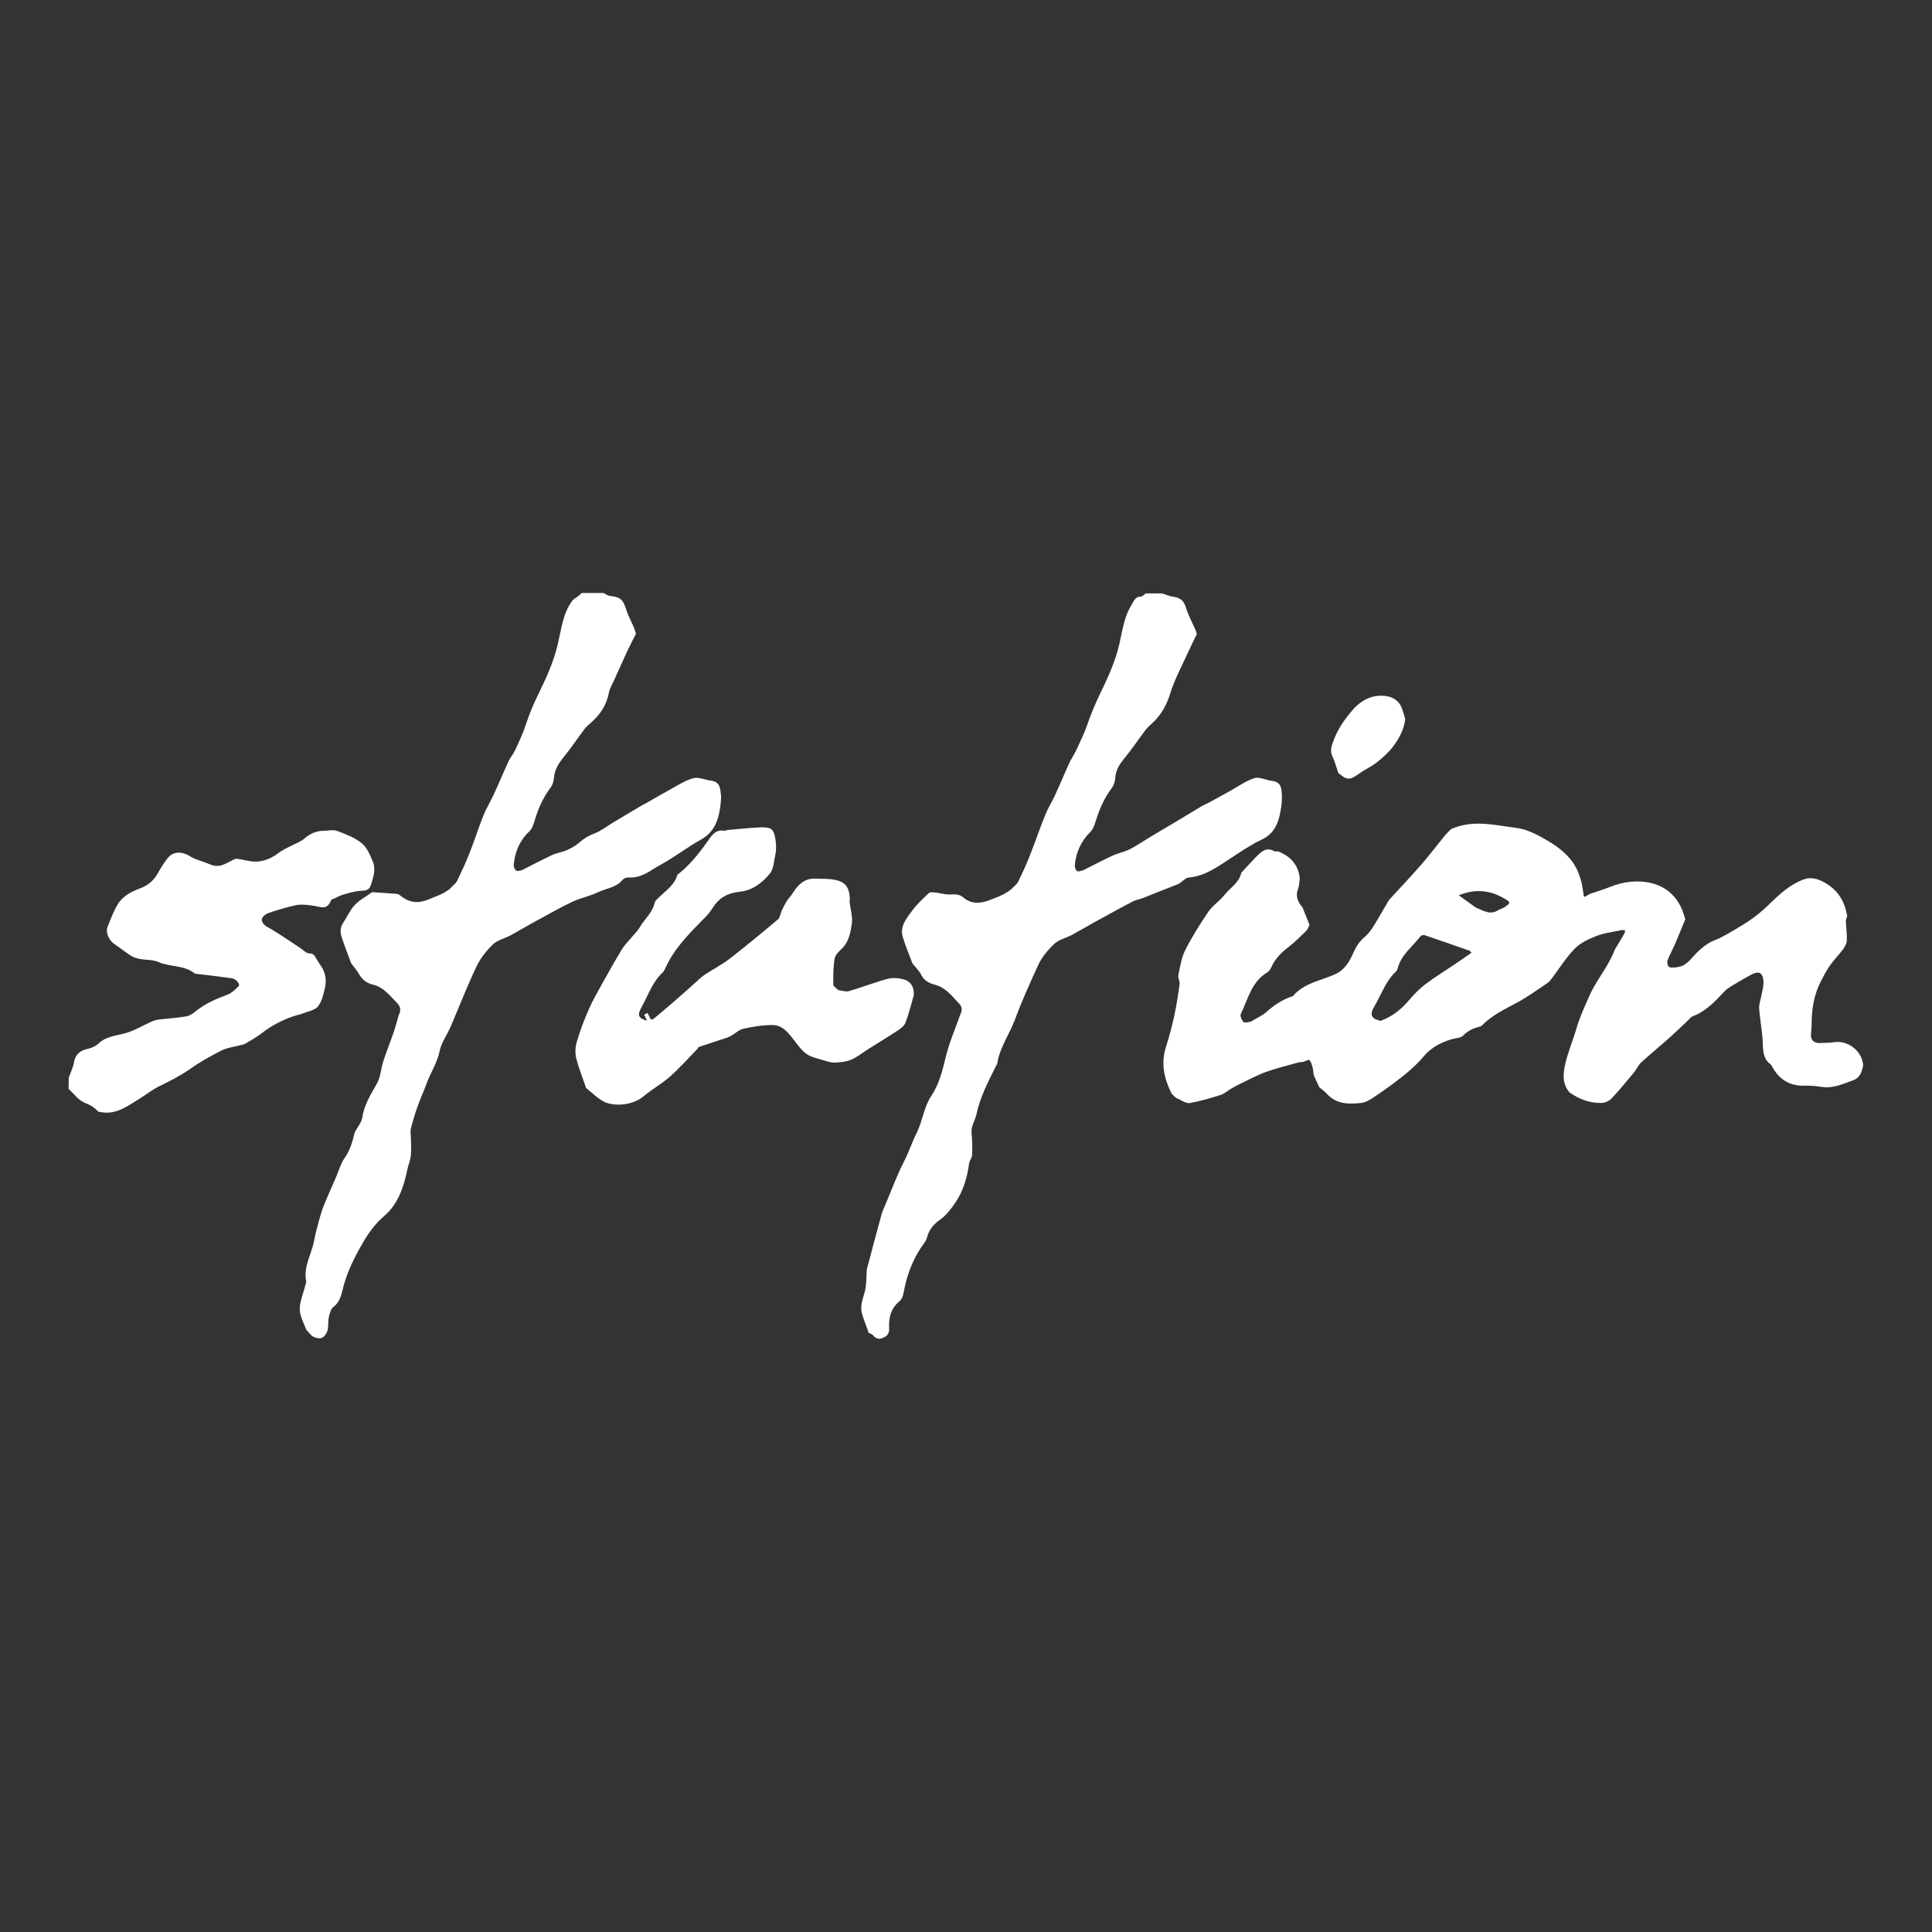
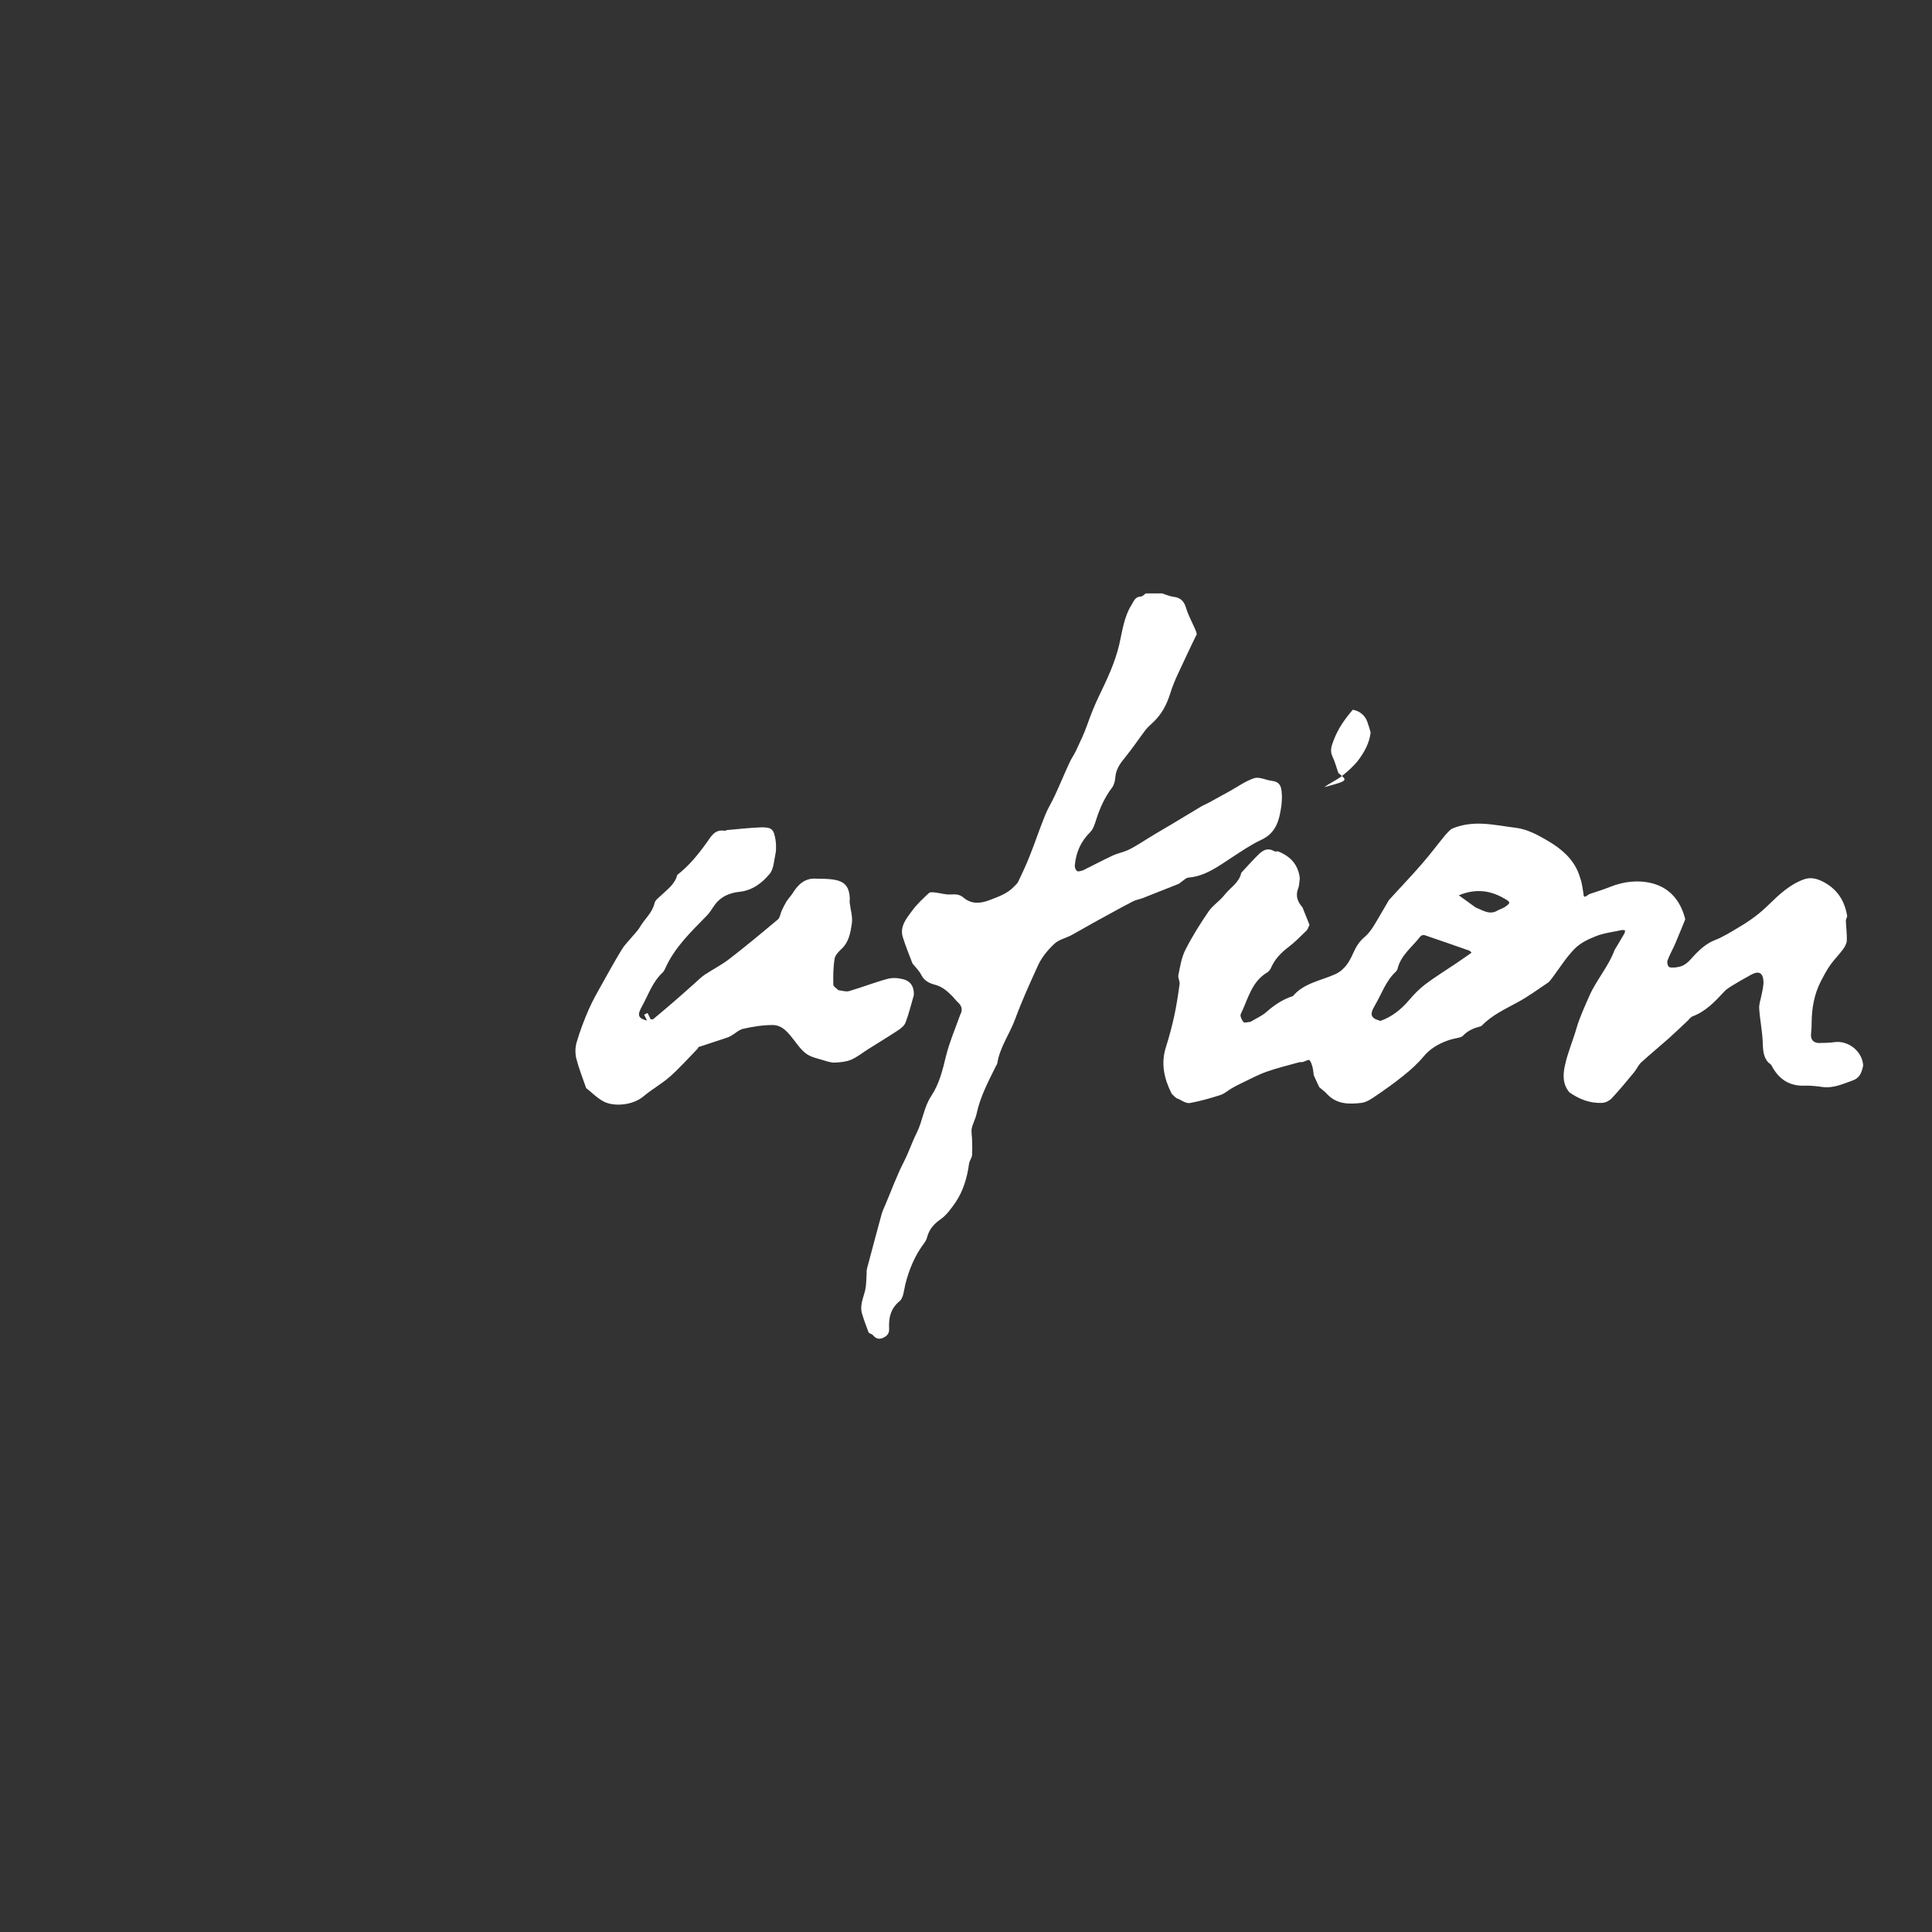
<svg xmlns="http://www.w3.org/2000/svg" version="1.1" id="Layer_1" x="0px" y="0px" viewBox="0 0 144 144" style="enable-background:new 0 0 144 144;" xml:space="preserve">
  <rect x="0" y="0" width="144" height="144" fill="#333333" stroke="none" />
  <style type="text/css">
	.st0{fill:#FFFFFF;}
	.st1{fill:none;stroke:#FFFFFF;stroke-miterlimit:10;}
</style>
  <g>
-     <path class="st0" d="M38.9,64.86c0.74-0.38,1.48-0.77,2.23-1.12c0.36-0.17,0.76-0.22,1.13-0.38c0.31-0.14,0.63-0.31,0.88-0.53   c0.35-0.32,0.72-0.54,1.17-0.71c0.47-0.18,0.89-0.51,1.33-0.78c0.68-0.41,1.35-0.81,2.03-1.21c0.2-0.12,0.4-0.22,0.6-0.33   c0.58-0.33,1.15-0.67,1.74-0.99c0.55-0.3,1.09-0.66,1.69-0.81c0.38-0.1,0.84,0.13,1.27,0.18c0.78,0.09,0.71,0.7,0.78,1.23   c-0.02,0.23-0.03,0.47-0.06,0.7c-0.14,1.03-0.45,1.92-1.46,2.48c-1.01,0.55-1.91,1.28-2.92,1.82c-0.77,0.41-1.47,1.07-2.46,0.99   c-0.15-0.01-0.36,0.07-0.45,0.18c-0.48,0.59-1.23,0.63-1.85,0.93c-0.62,0.3-1.32,0.43-1.93,0.72c-0.92,0.44-1.8,0.95-2.69,1.43   c-0.63,0.34-1.24,0.71-1.87,1.05c-0.44,0.24-0.98,0.35-1.32,0.68c-0.49,0.47-0.93,1.03-1.22,1.64c-0.7,1.47-1.29,3-1.93,4.49   c-0.26,0.61-0.69,1.18-0.82,1.81c-0.17,0.86-0.65,1.57-0.95,2.37c-0.23,0.63-0.51,1.23-0.73,1.86c-0.18,0.52-0.34,1.05-0.47,1.59   c-0.05,0.23,0.01,0.48,0.01,0.73c0,0.43,0.04,0.85-0.01,1.27c-0.04,0.36-0.2,0.71-0.27,1.07c-0.26,1.29-0.71,2.55-1.69,3.39   c-0.7,0.6-1.17,1.25-1.62,2.03c-0.6,1.03-1.12,2.06-1.43,3.21c-0.15,0.56-0.23,1.17-0.77,1.57c-0.19,0.14-0.27,0.49-0.33,0.76   c-0.07,0.33-0.02,0.68-0.1,1c-0.06,0.2-0.23,0.45-0.42,0.53c-0.17,0.08-0.46,0.02-0.64-0.08c-0.21-0.12-0.35-0.34-0.52-0.52   c-0.14-0.35-0.3-0.69-0.41-1.04c-0.24-0.8,0.16-1.51,0.33-2.25c0.03-0.11,0.09-0.24,0.07-0.34c-0.22-1.09,0.41-2,0.59-3.01   c0.09-0.47,0.22-0.94,0.34-1.41c0.12-0.43,0.24-0.86,0.41-1.27c0.28-0.7,0.6-1.38,0.89-2.06c0.2-0.46,0.33-0.97,0.61-1.38   c0.4-0.57,0.6-1.18,0.75-1.84c0.05-0.22,0.22-0.4,0.33-0.61c0.09-0.18,0.22-0.35,0.25-0.54c0.13-0.96,0.62-1.75,1.09-2.57   c0.29-0.5,0.31-1.15,0.5-1.72c0.23-0.71,0.51-1.4,0.75-2.1c0.15-0.44,0.27-0.9,0.4-1.34c0.18-0.34,0.12-0.62-0.16-0.9   c-0.54-0.53-0.97-1.16-1.8-1.35c-0.4-0.09-0.77-0.35-1-0.76c-0.16-0.29-0.39-0.54-0.59-0.81c-0.24-0.64-0.49-1.28-0.71-1.94   c-0.12-0.37-0.13-0.75,0.12-1.11c0.29-0.42,0.49-0.92,0.84-1.29c0.35-0.38,0.83-0.63,1.26-0.94c0.03-0.02,0.06-0.03,0.1-0.03   c0.61,0.04,1.22,0.08,1.83,0.13c0.1,0.01,0.2,0.11,0.28,0.17c0.64,0.5,1.31,0.55,2.06,0.23c0.62-0.27,1.28-0.44,1.76-0.97   c0.12-0.13,0.28-0.25,0.35-0.4c0.32-0.68,0.65-1.36,0.92-2.06c0.37-0.93,0.67-1.89,1.04-2.82c0.22-0.54,0.53-1.04,0.77-1.56   c0.38-0.82,0.72-1.65,1.1-2.47c0.14-0.3,0.37-0.56,0.51-0.87c0.29-0.62,0.58-1.24,0.79-1.89c0.25-0.76,0.55-1.49,0.91-2.22   c0.6-1.22,1.17-2.46,1.48-3.82c0.25-1.07,0.37-2.23,1.06-3.17c0.11-0.14,0.29-0.23,0.44-0.34c0.1-0.08,0.18-0.16,0.27-0.24   c0.54,0,1.09,0,1.63,0c0.15,0.07,0.29,0.2,0.45,0.21c0.8,0.09,1,0.27,1.24,1.04c0.13,0.42,0.35,0.82,0.53,1.23   c0.08,0.18,0.13,0.37,0.19,0.56c-0.19,0.38-0.39,0.75-0.57,1.13c-0.37,0.8-0.73,1.6-1.09,2.4c-0.12,0.27-0.29,0.54-0.35,0.83   c-0.17,0.93-0.64,1.66-1.35,2.27c-0.17,0.15-0.35,0.31-0.49,0.49c-0.51,0.68-0.99,1.4-1.53,2.06c-0.37,0.46-0.68,0.93-0.73,1.54   c-0.02,0.24-0.09,0.52-0.23,0.71c-0.53,0.7-0.89,1.47-1.15,2.3c-0.11,0.35-0.21,0.76-0.45,0.99c-0.73,0.69-1.08,1.53-1.17,2.5   c-0.01,0.14,0.07,0.34,0.17,0.41C38.57,64.97,38.76,64.88,38.9,64.86z" />
    <path class="st0" d="M64.75,99.34c-0.17-0.47-0.36-0.94-0.5-1.43c-0.18-0.6,0.09-1.15,0.23-1.72c0.09-0.38,0.08-0.79,0.11-1.18   c0.01-0.15-0.01-0.31,0.03-0.45c0.35-1.33,0.71-2.66,1.07-3.99c0.07-0.27,0.19-0.53,0.3-0.78c0.46-1.08,0.86-2.19,1.39-3.22   c0.36-0.7,0.6-1.45,0.95-2.14c0.44-0.89,0.53-1.92,1.08-2.74c0.6-0.91,0.84-1.91,1.09-2.94c0.26-1.06,0.7-2.08,1.07-3.12   c0.2-0.36,0.12-0.66-0.18-0.93c-0.18-0.17-0.33-0.38-0.51-0.55c-0.34-0.33-0.69-0.62-1.18-0.75c-0.38-0.1-0.8-0.27-1.02-0.71   c-0.16-0.33-0.44-0.59-0.67-0.88c-0.24-0.65-0.52-1.3-0.72-1.96c-0.24-0.79,0.26-1.38,0.68-1.95c0.36-0.5,0.82-0.92,1.27-1.34   c0.1-0.09,0.35-0.05,0.52-0.03c0.36,0.04,0.71,0.16,1.07,0.14c0.37-0.02,0.68-0.03,0.98,0.23c0.6,0.51,1.28,0.45,1.97,0.18   c0.64-0.25,1.3-0.47,1.79-0.99c0.11-0.12,0.25-0.23,0.32-0.37c0.31-0.65,0.62-1.31,0.88-1.98c0.39-0.98,0.72-1.98,1.12-2.96   c0.2-0.51,0.5-0.98,0.73-1.48c0.38-0.82,0.72-1.65,1.1-2.47c0.13-0.29,0.33-0.56,0.47-0.86c0.3-0.65,0.62-1.29,0.85-1.96   c0.26-0.74,0.55-1.46,0.89-2.17c0.59-1.22,1.17-2.44,1.49-3.79c0.23-1,0.35-2.06,0.92-2.97c0.18-0.29,0.27-0.61,0.7-0.62   c0.12,0,0.24-0.15,0.36-0.23c0.41,0,0.81,0,1.22,0c0.28,0.09,0.55,0.21,0.83,0.25c0.53,0.06,0.8,0.31,0.95,0.83   c0.18,0.58,0.48,1.12,0.72,1.68c0.04,0.09,0.06,0.19,0.08,0.28c-0.24,0.5-0.49,0.99-0.72,1.5c-0.44,0.97-0.95,1.91-1.26,2.92   c-0.27,0.87-0.67,1.6-1.34,2.21c-0.18,0.16-0.36,0.33-0.51,0.52c-0.52,0.69-1,1.41-1.55,2.08c-0.35,0.43-0.65,0.86-0.69,1.44   c-0.02,0.26-0.09,0.56-0.24,0.76c-0.54,0.71-0.9,1.5-1.17,2.34c-0.11,0.34-0.22,0.74-0.46,0.98c-0.71,0.7-1.07,1.53-1.15,2.5   c-0.01,0.14,0.07,0.34,0.18,0.41c0.09,0.06,0.28-0.03,0.43-0.06c0.74-0.37,1.47-0.75,2.21-1.1c0.36-0.17,0.76-0.24,1.12-0.4   c0.34-0.15,0.66-0.36,0.98-0.55c0.36-0.22,0.71-0.45,1.07-0.66c0.45-0.27,0.91-0.54,1.37-0.81c0.69-0.41,1.37-0.83,2.06-1.24   c0.21-0.12,0.44-0.21,0.65-0.33c0.5-0.27,0.99-0.55,1.49-0.82c0.6-0.33,1.18-0.76,1.82-0.96c0.38-0.12,0.87,0.15,1.31,0.2   c0.77,0.09,0.71,0.67,0.75,1.2c-0.02,0.23-0.01,0.47-0.05,0.7c-0.15,1.02-0.38,1.97-1.46,2.48c-0.81,0.38-1.55,0.89-2.3,1.38   c-0.98,0.64-1.93,1.35-3.16,1.45c-0.18,0.01-0.36,0.21-0.53,0.32c-0.08,0.05-0.14,0.13-0.23,0.16c-0.88,0.35-1.76,0.7-2.65,1.05   c-0.24,0.09-0.51,0.13-0.74,0.25c-0.91,0.47-1.8,0.97-2.7,1.46c-0.62,0.34-1.23,0.7-1.85,1.04c-0.43,0.23-0.97,0.34-1.31,0.67   c-0.48,0.45-0.93,1-1.2,1.59c-0.6,1.32-1.2,2.63-1.7,3.99c-0.41,1.12-1.15,2.11-1.34,3.32c-0.01,0.06-0.06,0.12-0.09,0.18   c-0.57,1.16-1.18,2.29-1.45,3.57c-0.08,0.37-0.28,0.72-0.36,1.09c-0.05,0.25,0.01,0.52,0.02,0.78c0.01,0.41,0.03,0.82,0,1.23   c-0.02,0.21-0.19,0.4-0.22,0.61c-0.14,1.04-0.43,2.04-1.02,2.91c-0.32,0.46-0.67,0.95-1.12,1.26c-0.49,0.34-0.82,0.73-0.98,1.29   c-0.04,0.16-0.11,0.32-0.21,0.45c-0.71,0.94-1.15,1.99-1.43,3.13c-0.1,0.42-0.13,0.98-0.42,1.22c-0.69,0.57-0.82,1.27-0.78,2.06   c0.02,0.34-0.15,0.53-0.42,0.66c-0.28,0.14-0.55,0.11-0.77-0.17C65,99.44,64.86,99.4,64.75,99.34z" />
-     <path class="st0" d="M5.12,80.34c0.13-0.38,0.32-0.75,0.39-1.14c0.1-0.59,0.42-0.89,0.99-1.01c0.29-0.07,0.62-0.2,0.83-0.4   c0.61-0.59,1.41-0.59,2.14-0.82c0.64-0.2,1.22-0.56,1.84-0.83c0.19-0.08,0.4-0.14,0.61-0.16c0.66-0.08,1.33-0.11,1.99-0.23   c0.27-0.05,0.53-0.26,0.76-0.44c0.7-0.55,1.49-0.88,2.32-1.19c0.3-0.11,0.56-0.39,0.8-0.62c0.13-0.13-0.18-0.53-0.49-0.58   c-0.81-0.12-1.62-0.21-2.43-0.31c-0.13-0.02-0.3,0-0.38-0.07c-0.79-0.63-1.82-0.45-2.69-0.84c-0.42-0.18-0.93-0.14-1.39-0.23   c-0.22-0.04-0.45-0.11-0.64-0.23c-0.44-0.28-0.85-0.61-1.29-0.91c-0.36-0.25-0.62-0.85-0.47-1.22c0.22-0.57,0.44-1.16,0.75-1.68   c0.37-0.64,1.02-0.97,1.69-1.22c0.57-0.21,1-0.57,1.3-1.1c0.22-0.39,0.46-0.78,0.73-1.13c0.4-0.52,1.02-0.56,1.68-0.16   c0.46,0.28,1,0.39,1.48,0.6c0.74,0.32,1.19-0.07,1.73-0.33c0.1-0.05,0.22-0.09,0.32-0.08c0.29,0.04,0.58,0.11,0.86,0.16   c0.84,0.16,1.54-0.09,2.22-0.6c0.46-0.34,1.02-0.55,1.53-0.82c0.14-0.07,0.28-0.15,0.39-0.25c0.42-0.37,0.9-0.58,1.47-0.58   c0.32,0,0.68-0.1,0.96,0.01c0.64,0.24,1.32,0.49,1.84,0.92c0.4,0.32,0.63,0.89,0.84,1.39c0.21,0.53,0.05,1.05-0.12,1.62   c-0.17,0.58-0.46,0.5-0.86,0.54c-0.42,0.04-0.83,0.16-1.24,0.28c-0.25,0.07-0.49,0.21-0.73,0.32c-0.06,0.03-0.15,0.04-0.17,0.08   c-0.13,0.35-0.32,0.6-0.74,0.54c-0.31-0.05-0.61-0.13-0.92-0.16c-0.33-0.03-0.68-0.06-0.99,0.01c-0.67,0.15-1.34,0.35-1.99,0.57   c-0.21,0.07-0.49,0.27-0.52,0.46c-0.04,0.19,0.11,0.42,0.39,0.58c0.86,0.48,1.67,1.06,2.5,1.6c0.21,0.14,0.42,0.38,0.63,0.38   c0.39-0.01,0.45,0.27,0.59,0.49c0.09,0.14,0.17,0.27,0.26,0.4c0.39,0.52,0.46,1.13,0.32,1.73c-0.11,0.47-0.23,0.99-0.52,1.34   c-0.23,0.28-0.73,0.36-1.11,0.51c-0.22,0.09-0.46,0.13-0.69,0.21c-0.87,0.29-1.68,0.72-2.41,1.29c-0.38,0.29-0.8,0.53-1.22,0.77   c-0.12,0.07-0.28,0.08-0.42,0.12c-0.44,0.12-0.92,0.17-1.32,0.37c-0.8,0.41-1.6,0.85-2.33,1.37c-0.73,0.51-1.51,0.91-2.3,1.29   c-0.55,0.27-1.01,0.65-1.52,0.96c-0.82,0.5-1.65,1.15-2.73,1c-0.12-0.02-0.28-0.02-0.36-0.1C7,82.51,6.7,82.35,6.32,82.2   c-0.47-0.19-0.81-0.68-1.21-1.04C5.12,80.89,5.12,80.62,5.12,80.34z" />
    <path class="st0" d="M48.45,75.97c0.08,0,0.2,0.03,0.25-0.02c0.55-0.46,1.1-0.92,1.64-1.39c0.5-0.43,0.98-0.87,1.48-1.31   c0.24-0.21,0.46-0.44,0.72-0.61c0.61-0.4,1.26-0.73,1.84-1.18c1.23-0.95,2.42-1.94,3.61-2.94c0.15-0.13,0.17-0.41,0.26-0.61   c0.11-0.24,0.23-0.49,0.37-0.72c0.14-0.22,0.33-0.41,0.47-0.63c0.41-0.66,0.92-1.13,1.76-1.07c0.3,0.02,0.61,0,0.91,0.03   c1.14,0.08,1.55,0.46,1.58,1.5c-0.01,0.08-0.02,0.17-0.01,0.25c0.06,0.53,0.24,1.08,0.16,1.58c-0.1,0.65-0.21,1.34-0.74,1.85   c-0.22,0.21-0.5,0.48-0.54,0.75c-0.11,0.64-0.11,1.29-0.1,1.94c0,0.14,0.24,0.27,0.37,0.41c0.27,0.03,0.56,0.14,0.81,0.07   c0.96-0.28,1.9-0.65,2.86-0.91c0.37-0.1,0.81-0.07,1.18,0.03c0.57,0.15,0.82,0.6,0.78,1.19c-0.2,0.68-0.36,1.36-0.61,2.02   c-0.08,0.23-0.32,0.43-0.53,0.57c-0.75,0.5-1.52,0.96-2.28,1.44c-0.41,0.26-0.8,0.58-1.24,0.77c-0.37,0.16-0.81,0.2-1.22,0.22   c-0.29,0.01-0.59-0.09-0.88-0.18c-0.42-0.13-0.89-0.22-1.24-0.47c-0.38-0.27-0.66-0.68-0.95-1.05c-0.42-0.54-0.85-1.1-1.58-1.1   c-0.73,0-1.47,0.12-2.18,0.28c-0.33,0.07-0.61,0.36-0.92,0.53c-0.14,0.08-0.29,0.13-0.44,0.18c-0.65,0.22-1.31,0.43-1.97,0.65   c-0.03,0.01-0.04,0.09-0.07,0.12c-0.68,0.7-1.33,1.43-2.06,2.08c-0.61,0.54-1.34,0.94-1.97,1.47c-0.84,0.71-2.24,0.77-2.96,0.4   c-0.48-0.25-0.88-0.66-1.32-1.01c-0.25-0.73-0.54-1.44-0.73-2.18c-0.1-0.39-0.09-0.85,0.02-1.23c0.25-0.85,0.56-1.68,0.92-2.49   c0.29-0.66,0.65-1.28,1-1.91c0.47-0.84,0.94-1.69,1.44-2.51c0.17-0.29,0.42-0.54,0.64-0.8c0.24-0.3,0.53-0.56,0.72-0.89   c0.35-0.6,0.92-1.05,1.09-1.78c0.04-0.2,0.27-0.37,0.44-0.53c0.49-0.47,1.07-0.86,1.25-1.57c0.87-0.67,1.55-1.51,2.19-2.4   c0.33-0.47,0.61-1.01,1.33-0.89c0.06,0.01,0.13-0.04,0.19-0.05c0.83-0.07,1.65-0.17,2.48-0.2c0.86-0.03,1.01,0.13,1.14,0.97   c0.01,0.1,0.02,0.2,0.03,0.3c-0.01,0.22,0.02,0.45-0.03,0.65c-0.12,0.53-0.13,1.17-0.44,1.54c-0.56,0.68-1.29,1.24-2.24,1.34   c-0.74,0.08-1.39,0.34-1.85,0.97c-0.2,0.27-0.36,0.57-0.59,0.8c-1.18,1.21-2.41,2.37-3.11,3.95c-0.05,0.1-0.1,0.21-0.18,0.29   c-0.75,0.68-1.06,1.64-1.53,2.49c-0.34,0.62-0.42,0.93,0.42,1.11c0.07-0.04,0.13-0.08,0.2-0.11L48.45,75.97z" />
-     <path class="st0" d="M99.75,57.61c-0.14-0.41-0.25-0.83-0.43-1.21c-0.22-0.45-0.07-0.82,0.09-1.24c0.32-0.86,0.85-1.6,1.42-2.26   c0.64-0.73,1.53-1.2,2.58-1c0.5,0.09,0.91,0.4,1.09,0.92c0.09,0.25,0.16,0.51,0.24,0.77c-0.09,0.78-0.46,1.46-0.92,2.07   c-0.34,0.44-0.77,0.82-1.21,1.17c-0.41,0.32-0.9,0.53-1.32,0.84C100.61,58.16,100.4,58.17,99.75,57.61z" />
+     <path class="st0" d="M99.75,57.61c-0.14-0.41-0.25-0.83-0.43-1.21c-0.22-0.45-0.07-0.82,0.09-1.24c0.32-0.86,0.85-1.6,1.42-2.26   c0.5,0.09,0.91,0.4,1.09,0.92c0.09,0.25,0.16,0.51,0.24,0.77c-0.09,0.78-0.46,1.46-0.92,2.07   c-0.34,0.44-0.77,0.82-1.21,1.17c-0.41,0.32-0.9,0.53-1.32,0.84C100.61,58.16,100.4,58.17,99.75,57.61z" />
    <path class="st1" d="M48.26,76.07c0.07-0.04,0.13-0.08,0.2-0.11C48.39,76,48.33,76.04,48.26,76.07z" />
    <path class="st0" d="M87.33,81.52c-0.56-1.11-0.82-2.24-0.43-3.47c0.24-0.76,0.45-1.54,0.62-2.32c0.17-0.78,0.29-1.58,0.4-2.38   c0.03-0.22-0.14-0.47-0.09-0.68c0.13-0.63,0.23-1.3,0.52-1.87c0.5-0.99,1.09-1.93,1.72-2.85c0.32-0.47,0.84-0.79,1.19-1.24   c0.43-0.55,1.1-0.91,1.26-1.66c0.35-0.38,0.7-0.77,1.06-1.14c0.39-0.39,0.77-0.83,1.41-0.46c0.06,0.04,0.17,0,0.25,0   c0.93,0.36,1.53,0.99,1.64,2.02c-0.04,0.25-0.03,0.51-0.12,0.74c-0.22,0.56-0.05,1,0.32,1.42c0.17,0.43,0.35,0.87,0.52,1.3   c-0.07,0.14-0.11,0.32-0.22,0.43c-0.44,0.43-0.88,0.88-1.37,1.25c-0.54,0.41-0.98,0.87-1.26,1.49c-0.06,0.15-0.17,0.3-0.3,0.38   c-1.18,0.7-1.43,2-1.97,3.1c-0.07,0.14,0.07,0.45,0.21,0.6c0.07,0.08,0.34-0.01,0.52-0.02c0.4-0.25,0.86-0.44,1.2-0.75   c0.57-0.5,1.18-0.91,1.9-1.15c0.02-0.01,0.04,0,0.05-0.01c0.82-0.98,2.07-1.15,3.14-1.63c0.73-0.33,1.07-0.93,1.36-1.58   c0.21-0.47,0.45-0.87,0.85-1.2c0.26-0.22,0.48-0.51,0.66-0.8c0.35-0.56,0.67-1.14,1.01-1.71c0.07-0.12,0.13-0.24,0.22-0.33   c0.79-0.87,1.6-1.71,2.37-2.6c0.64-0.73,1.15-1.43,1.77-2.18c0.07-0.08,0.38-0.41,0.47-0.45c1.63-0.69,3.14-0.27,4.78-0.07   c0.84,0.1,1.67,0.55,2.41,0.99c0.93,0.55,1.78,1.25,2.22,2.3c0.1,0.23,0.16,0.47,0.24,0.71c0.05,0.25,0.11,0.51,0.14,0.76   c0.05,0.46,0.04,0.47,0.46,0.18c0.51-0.17,1.03-0.33,1.53-0.53c1.02-0.41,2.09-0.54,3.13-0.28c1.3,0.33,2.09,1.25,2.45,2.54   c0.01,0.05,0.03,0.1,0.04,0.15c-0.25,0.61-0.5,1.23-0.76,1.84c-0.18,0.41-0.41,0.81-0.56,1.22c-0.05,0.13-0.01,0.37,0.09,0.47   c0.08,0.09,0.29,0.06,0.45,0.06c0.08,0,0.17-0.02,0.25-0.04c0.61-0.08,0.94-0.6,1.31-0.98c0.43-0.43,0.85-0.79,1.43-1.02   c0.64-0.25,1.23-0.63,1.82-0.98c0.79-0.46,1.52-1,2.18-1.65c0.78-0.76,1.58-1.52,2.64-1.9c0.52-0.19,1.03-0.04,1.5,0.22   c1.01,0.55,1.55,1.42,1.72,2.54c-0.04,0.12-0.11,0.24-0.1,0.36c0.02,0.49,0.09,0.97,0.07,1.45c-0.01,0.23-0.16,0.48-0.3,0.67   c-0.3,0.4-0.66,0.76-0.95,1.17c-0.26,0.38-0.48,0.79-0.69,1.2c-0.49,0.96-0.67,2-0.68,3.05c0,0.31-0.01,0.54-0.04,0.8   c-0.05,0.42,0.09,0.69,0.54,0.74c0.39-0.02,0.78,0,1.16-0.06c1.05-0.17,2.12,0.67,2.18,1.73c-0.1,0.48-0.22,0.92-0.78,1.12   c-0.73,0.26-1.43,0.59-2.23,0.49c-0.45-0.06-0.9-0.12-1.35-0.1c-1.16,0.04-1.95-0.5-2.47-1.51c-0.05-0.09-0.16-0.15-0.24-0.22   c-0.42-0.46-0.39-1.03-0.42-1.6c-0.04-0.81-0.21-1.62-0.26-2.43c-0.02-0.32,0.11-0.65,0.17-0.98c0.03-0.16,0.07-0.32,0.1-0.48   c0.02-0.18,0.06-0.37,0.05-0.55c-0.04-0.66-0.35-0.82-0.94-0.49c-0.49,0.27-0.97,0.54-1.44,0.83c-0.19,0.12-0.39,0.25-0.54,0.41   c-0.69,0.75-1.38,1.48-2.36,1.85c-0.14,0.05-0.25,0.21-0.36,0.32c-0.48,0.45-0.96,0.91-1.45,1.35c-0.67,0.59-1.36,1.16-2.02,1.76   c-0.22,0.21-0.35,0.52-0.54,0.75c-0.54,0.65-1.08,1.31-1.65,1.92c-0.17,0.18-0.46,0.34-0.71,0.35c-0.91,0.05-1.72-0.27-2.45-0.78   c-0.52-0.6-0.49-1.34-0.34-2c0.2-0.95,0.6-1.86,0.87-2.8c0.24-0.83,0.61-1.6,0.95-2.39c0.53-1.2,1.43-2.19,1.88-3.42   c0.25-0.41,0.49-0.82,0.73-1.23c0.04-0.07,0.04-0.15,0.06-0.23c-0.08-0.01-0.16-0.05-0.24-0.03c-0.64,0.14-1.31,0.21-1.92,0.45   c-0.57,0.22-1.18,0.51-1.6,0.94c-0.64,0.65-1.13,1.45-1.68,2.18c-0.1,0.13-0.2,0.28-0.34,0.37c-0.73,0.49-1.44,1.01-2.21,1.43   c-0.93,0.51-1.91,0.95-2.67,1.73c-0.05,0.06-0.14,0.09-0.22,0.11c-0.47,0.12-0.89,0.32-1.22,0.68c-0.06,0.06-0.16,0.09-0.25,0.12   c-0.28,0.07-0.57,0.11-0.84,0.21c-0.7,0.25-1.33,0.6-1.83,1.2c-0.44,0.53-0.96,1-1.5,1.43c-0.67,0.54-1.37,1.04-2.08,1.52   c-0.32,0.22-0.68,0.46-1.04,0.51c-0.93,0.11-1.87,0.12-2.59-0.67c-0.17-0.19-0.38-0.33-0.57-0.5c-0.14-0.3-0.28-0.59-0.41-0.89   c-0.03-0.2-0.04-0.4-0.09-0.59c-0.05-0.19-0.11-0.42-0.24-0.54c-0.06-0.06-0.31,0.1-0.48,0.14c-0.1,0.03-0.21,0-0.3,0.03   c-0.81,0.23-1.62,0.42-2.41,0.7c-0.65,0.23-1.27,0.57-1.9,0.87c-0.25,0.12-0.49,0.24-0.72,0.38c-0.27,0.16-0.51,0.38-0.8,0.48   c-0.75,0.24-1.51,0.46-2.28,0.6c-0.26,0.05-0.58-0.15-0.85-0.3C87.64,81.87,87.5,81.68,87.33,81.52z M109.99,67.64   c0.54,0.21,1.06,0.6,1.67,0.2c0.2-0.09,0.41-0.16,0.58-0.29c0.36-0.26,0.33-0.32-0.05-0.54c-1.06-0.64-2.17-0.81-3.46-0.28   C109.19,67.06,109.59,67.35,109.99,67.64z M102.9,76.09c0.85-0.31,1.52-0.84,2.11-1.53c0.37-0.44,0.78-0.86,1.23-1.2   c0.73-0.55,1.51-1.03,2.27-1.54c0.38-0.27,0.77-0.53,1.17-0.81c-0.1-0.1-0.12-0.14-0.15-0.15c-1.11-0.39-2.23-0.78-3.35-1.16   c-0.09-0.03-0.26,0.02-0.31,0.09c-0.6,0.79-1.47,1.4-1.71,2.44c-0.02,0.07-0.08,0.15-0.13,0.2c-0.75,0.7-1.06,1.67-1.56,2.52   C102.05,75.65,102.19,75.91,102.9,76.09z" />
  </g>
</svg>